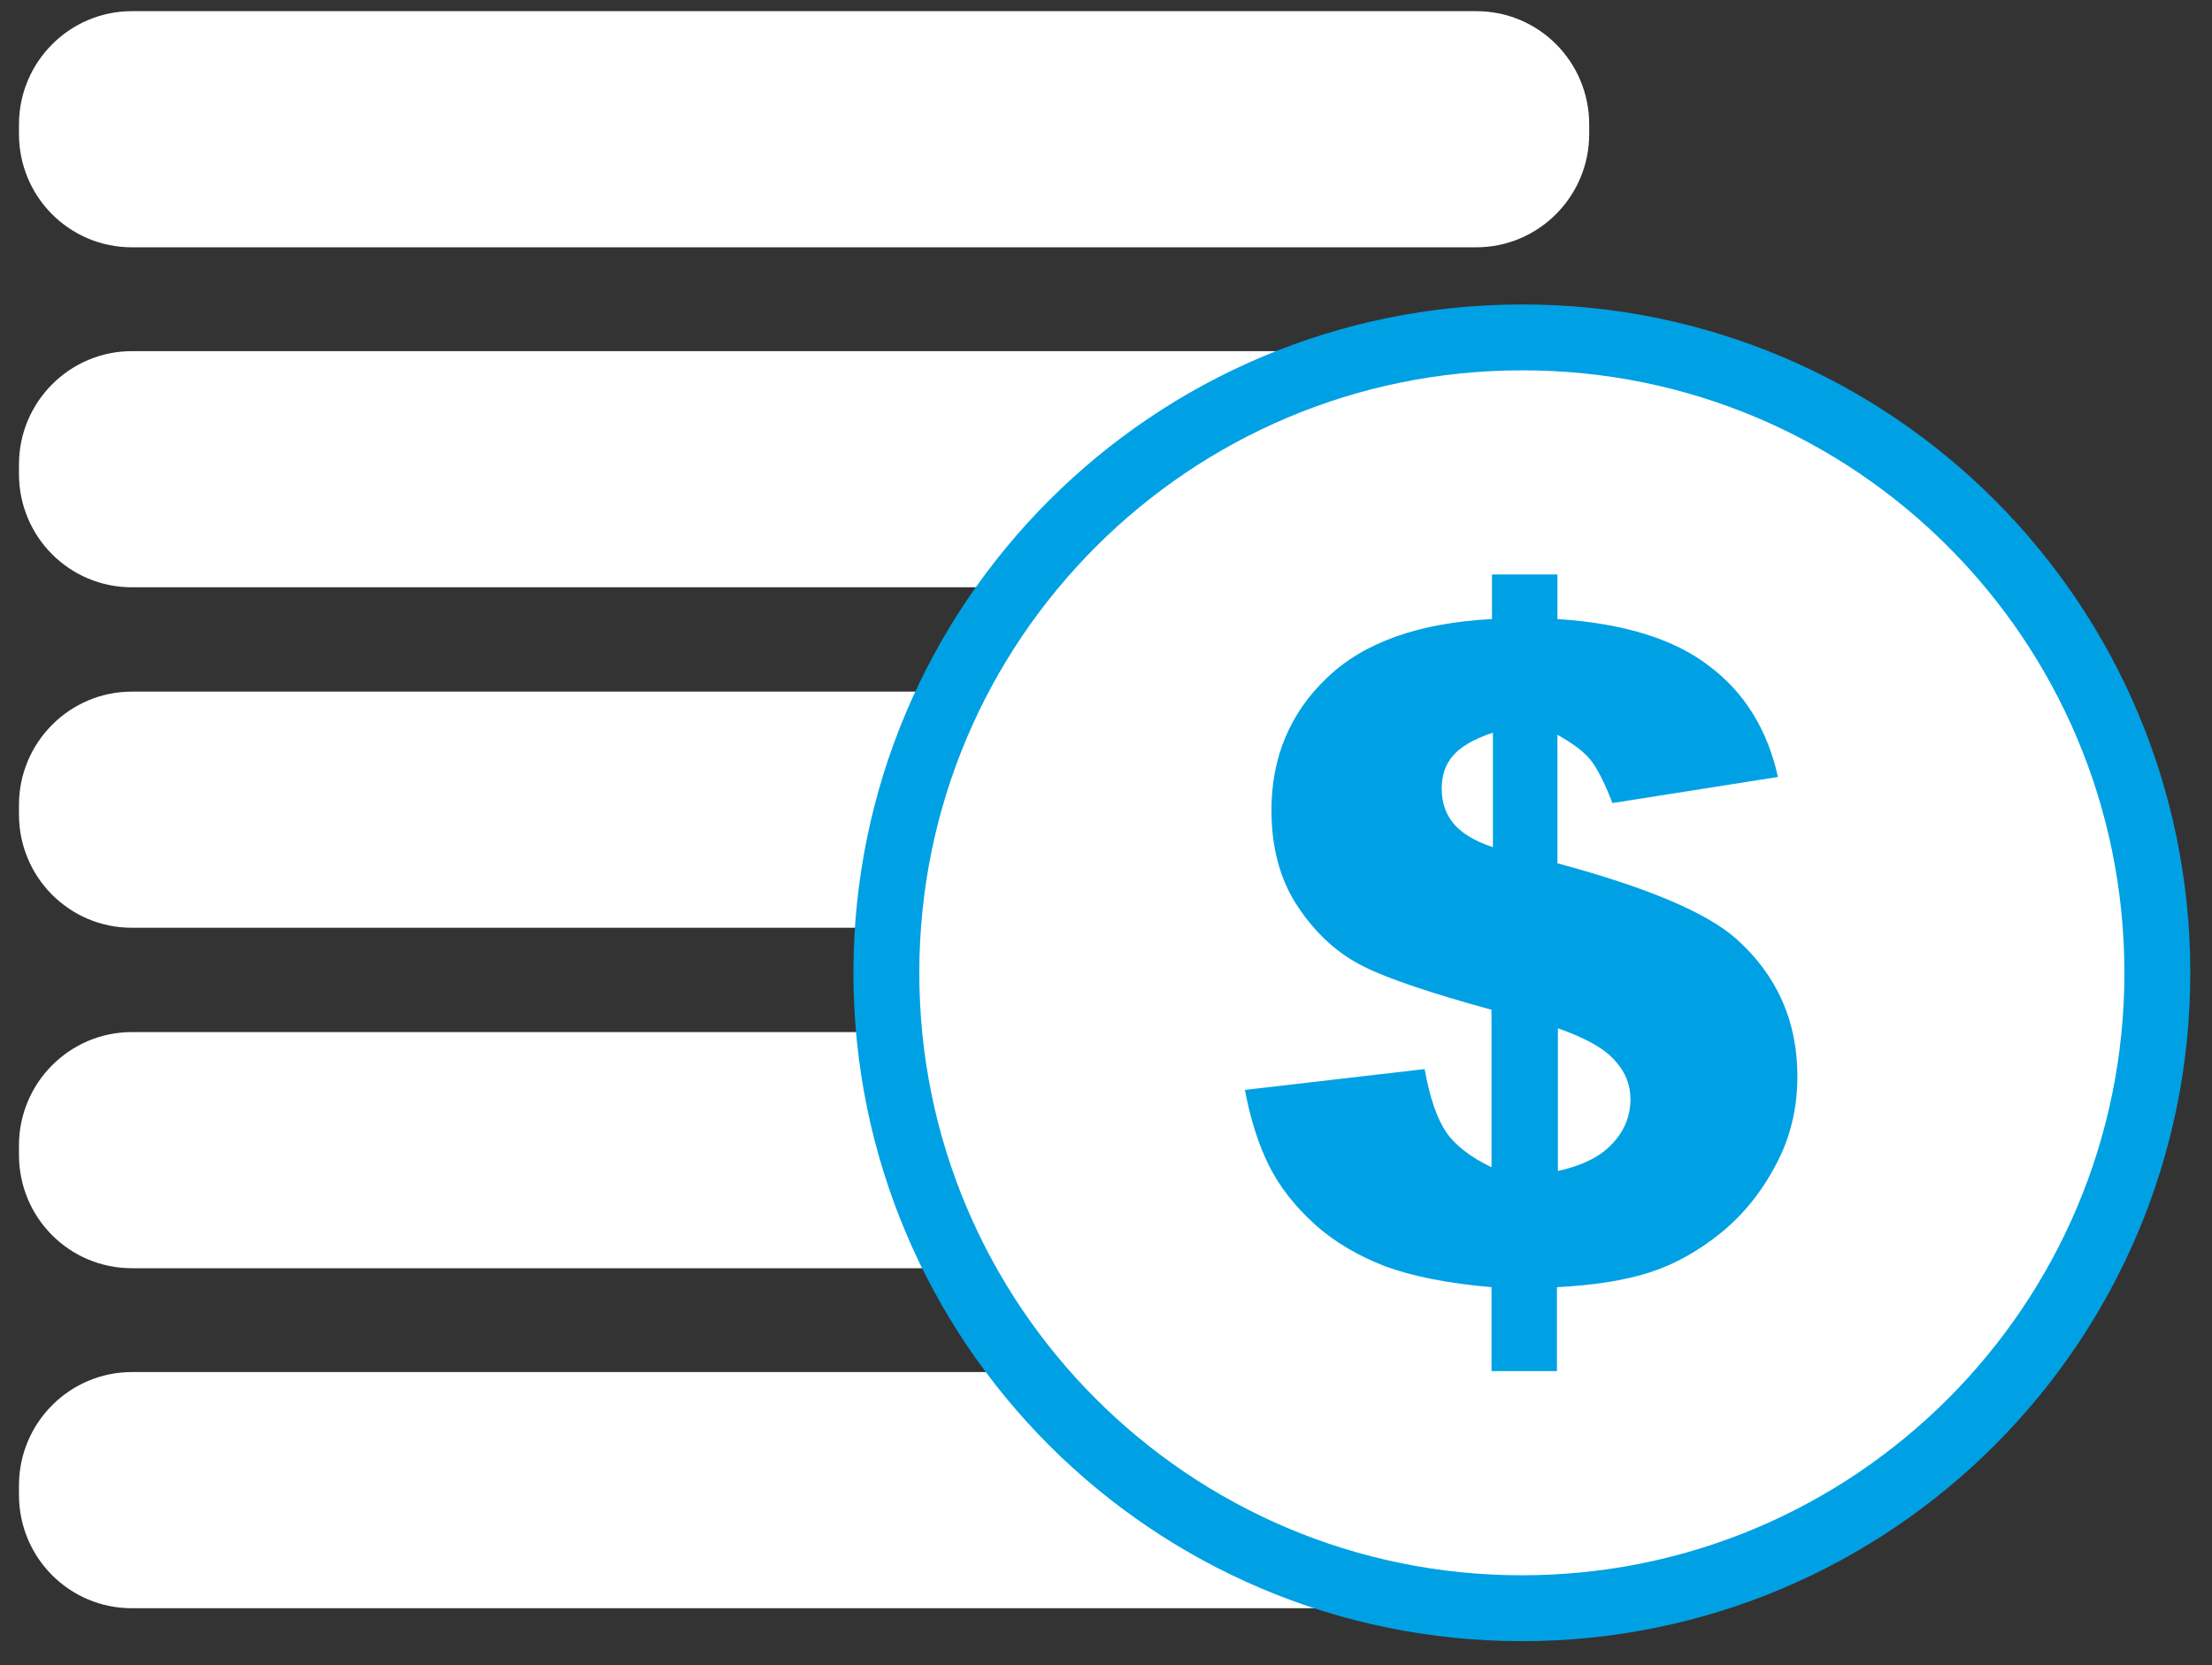
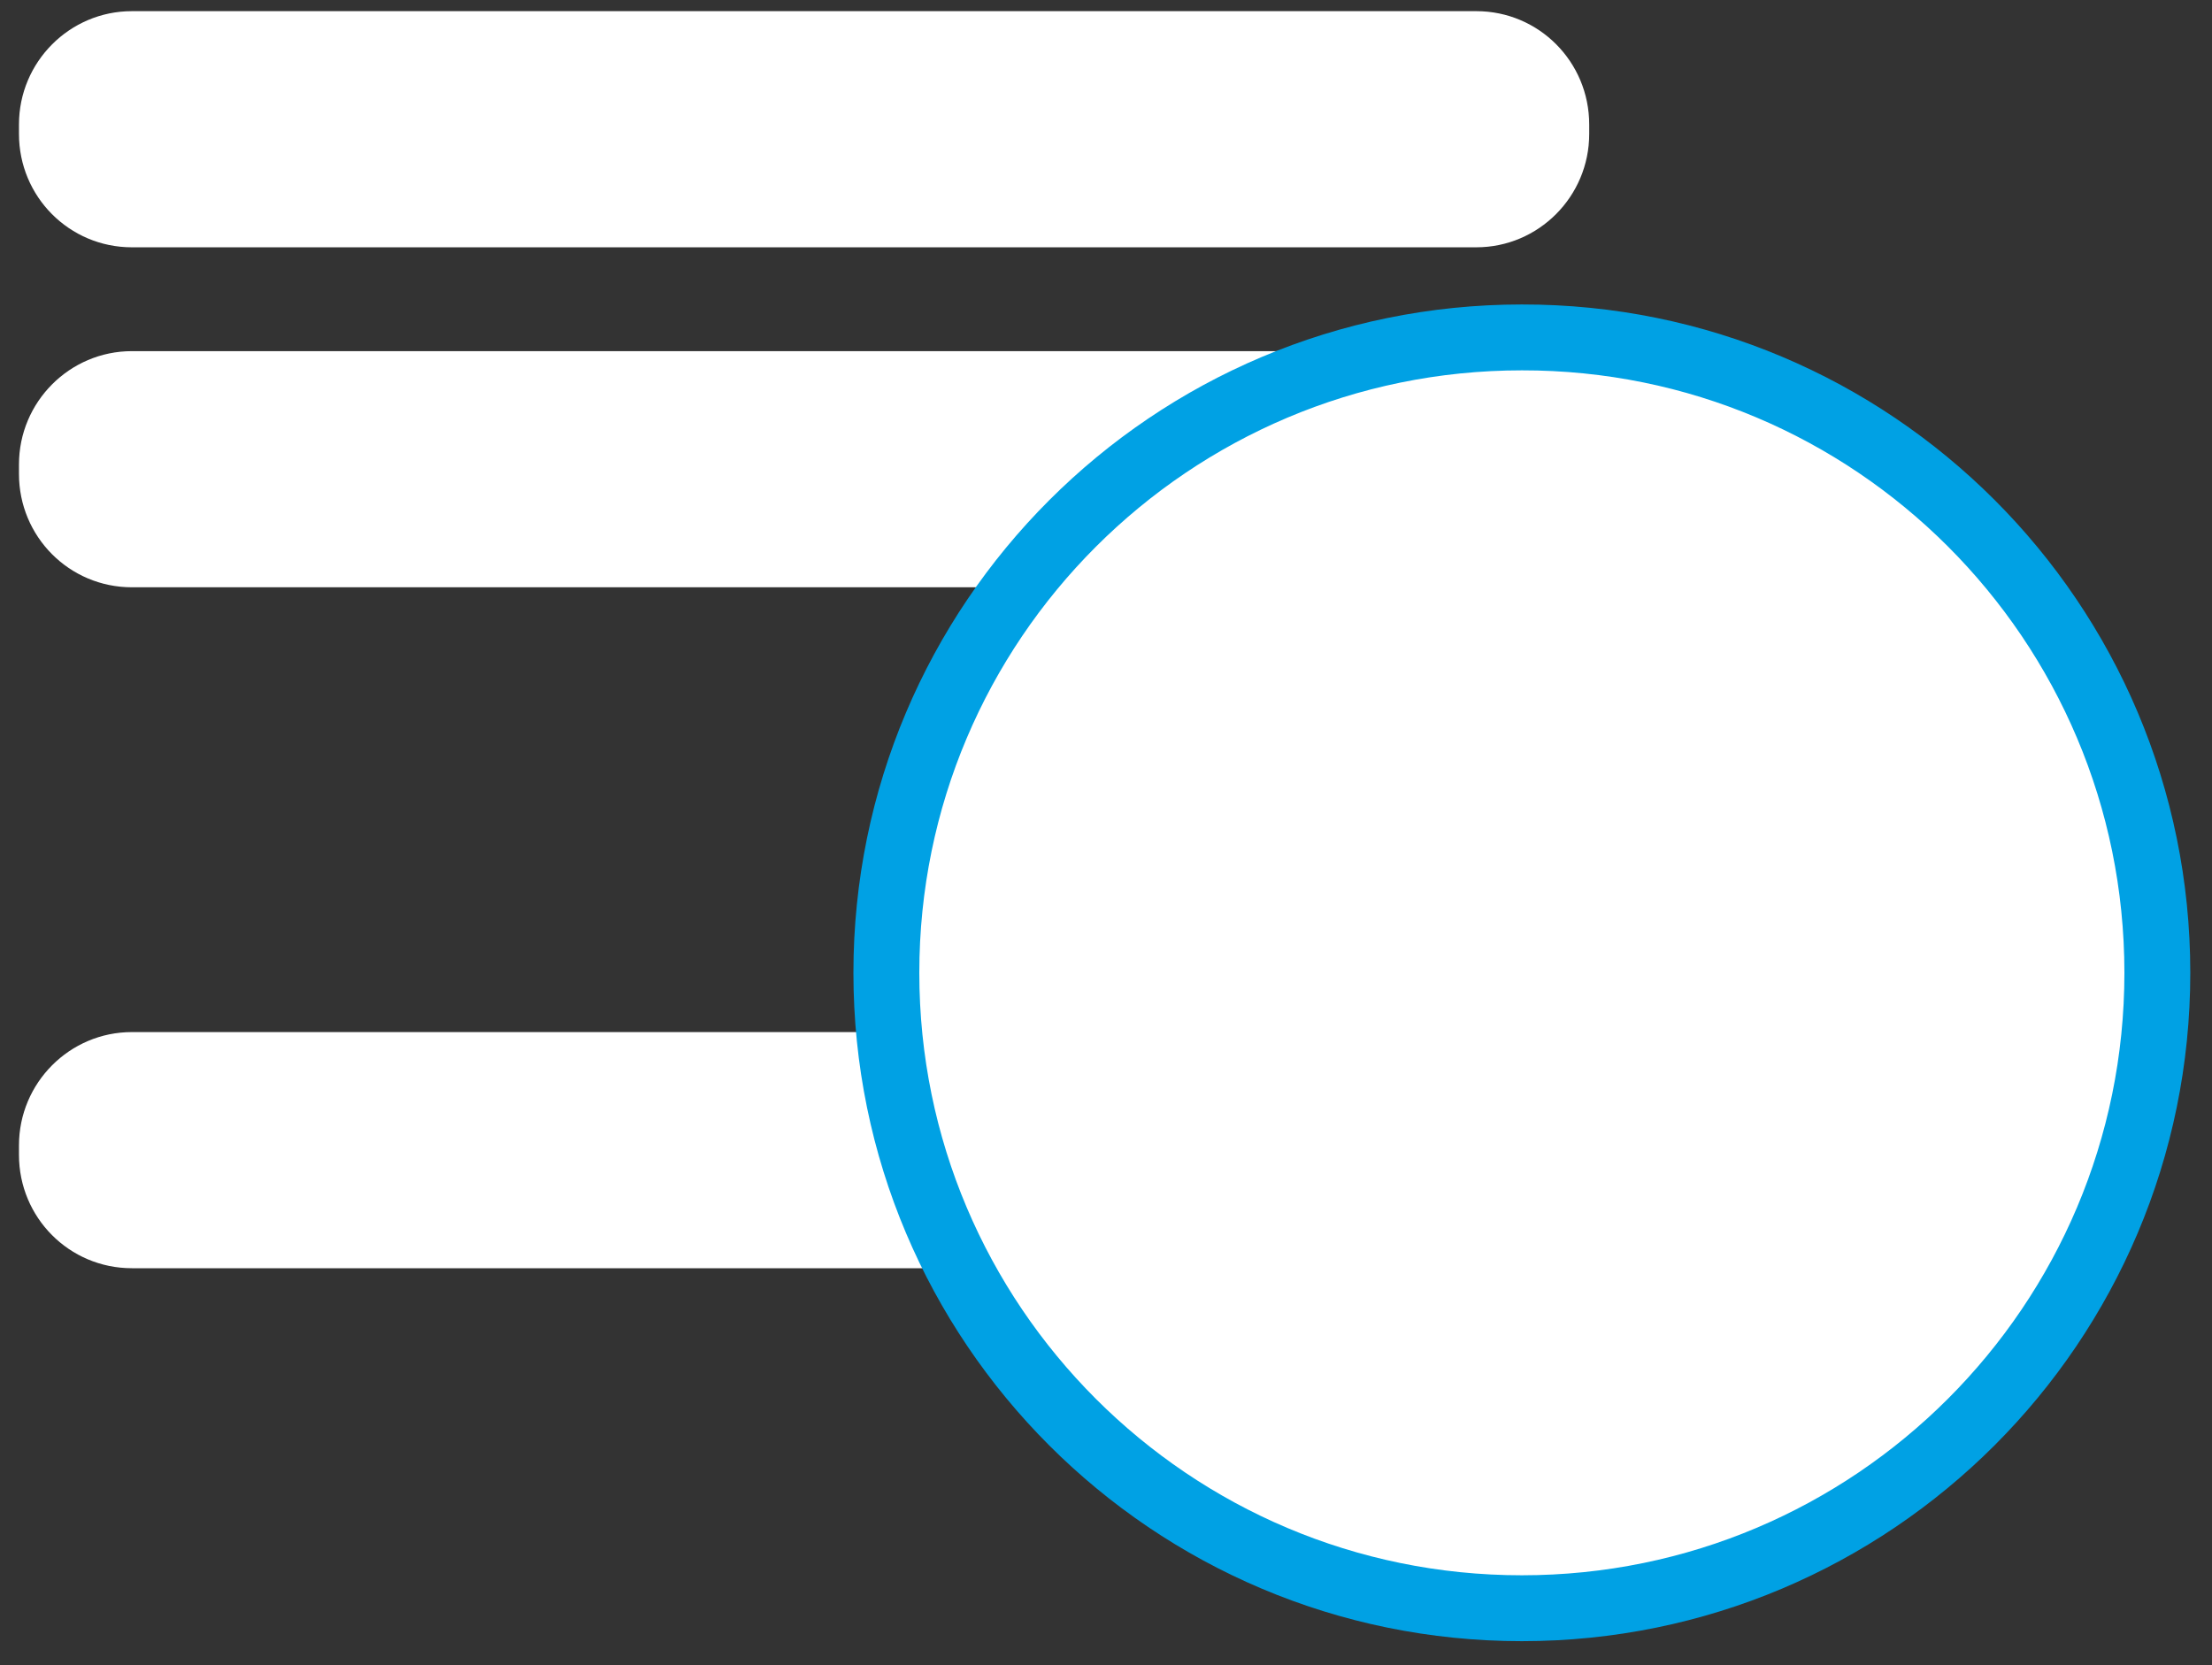
<svg xmlns="http://www.w3.org/2000/svg" width="85" height="64" viewBox="0 0 85 64" fill="none">
  <rect x="0" y="0" width="85" height="64" fill="#333333" stroke="none" />
  <path d="M61.068 5.149C61.068 7.554 59.118 9.504 56.73 9.504H5.067C2.661 9.504 0.729 7.554 0.729 5.149V4.784C0.729 2.379 2.679 0.429 5.067 0.429H56.73C59.136 0.429 61.068 2.379 61.068 4.784V5.149Z" fill="white" />
  <path d="M61.068 18.215C61.068 20.621 59.118 22.57 56.73 22.57H5.067C2.661 22.57 0.729 20.621 0.729 18.215V17.851C0.729 15.445 2.679 13.495 5.067 13.495H56.73C59.136 13.495 61.068 15.445 61.068 17.851V18.215Z" fill="white" />
-   <path d="M61.068 31.299C61.068 33.705 59.118 35.655 56.73 35.655H5.067C2.661 35.655 0.729 33.705 0.729 31.299V30.935C0.729 28.53 2.679 26.58 5.067 26.58H56.73C59.136 26.58 61.068 28.53 61.068 30.935V31.299Z" fill="white" />
  <path d="M61.068 44.384C61.068 46.79 59.118 48.739 56.73 48.739H5.067C2.661 48.739 0.729 46.79 0.729 44.384V44.02C0.729 41.614 2.679 39.664 5.067 39.664H56.73C59.136 39.664 61.068 41.614 61.068 44.02V44.384Z" fill="white" />
-   <path d="M61.068 57.45C61.068 59.856 59.118 61.806 56.73 61.806H5.067C2.661 61.806 0.729 59.856 0.729 57.45V57.086C0.729 54.68 2.679 52.73 5.067 52.73H56.73C59.136 52.73 61.068 54.68 61.068 57.086V57.45Z" fill="white" />
  <path d="M82.9 37.386C82.9 50.872 71.966 61.806 58.48 61.806C44.995 61.806 34.06 50.872 34.06 37.386C34.06 23.901 44.995 12.967 58.48 12.967C71.966 12.948 82.9 23.883 82.9 37.386Z" fill="white" stroke="#00A1E4" stroke-width="2.532" />
-   <path d="M68.321 29.86L61.961 30.862C61.651 30.06 61.359 29.495 61.104 29.186C60.849 28.876 60.43 28.566 59.847 28.238V33.177C63.291 34.106 65.605 35.072 66.753 36.111C68.284 37.495 69.068 39.245 69.068 41.359C69.068 42.598 68.794 43.746 68.23 44.785C67.683 45.824 66.972 46.698 66.116 47.391C65.259 48.083 64.348 48.594 63.382 48.904C62.416 49.213 61.232 49.395 59.828 49.468V52.694H57.314V49.468C55.637 49.323 54.27 49.049 53.232 48.667C52.193 48.266 51.282 47.737 50.516 47.045C49.751 46.352 49.168 45.605 48.767 44.803C48.366 44.001 48.056 43.035 47.837 41.887L54.744 41.086C54.945 42.215 55.236 43.017 55.582 43.528C55.929 44.02 56.512 44.475 57.314 44.858V38.808C54.999 38.17 53.359 37.623 52.411 37.149C51.446 36.675 50.607 35.928 49.915 34.908C49.204 33.869 48.858 32.612 48.858 31.136C48.858 29.113 49.569 27.4 50.99 26.051C52.411 24.684 54.525 23.937 57.332 23.791V22.078H59.847V23.791C62.398 23.956 64.33 24.557 65.678 25.596C67.045 26.616 67.92 28.056 68.321 29.86ZM57.35 28.165C56.621 28.402 56.111 28.712 55.819 29.058C55.528 29.404 55.4 29.823 55.4 30.316C55.4 30.826 55.546 31.263 55.837 31.628C56.129 31.992 56.639 32.32 57.368 32.557V28.165H57.35ZM59.865 45.004C60.831 44.785 61.523 44.439 61.979 43.928C62.434 43.436 62.653 42.871 62.653 42.252C62.653 41.705 62.471 41.213 62.07 40.776C61.687 40.32 60.958 39.901 59.865 39.518V45.004Z" fill="#00A1E4" />
</svg>